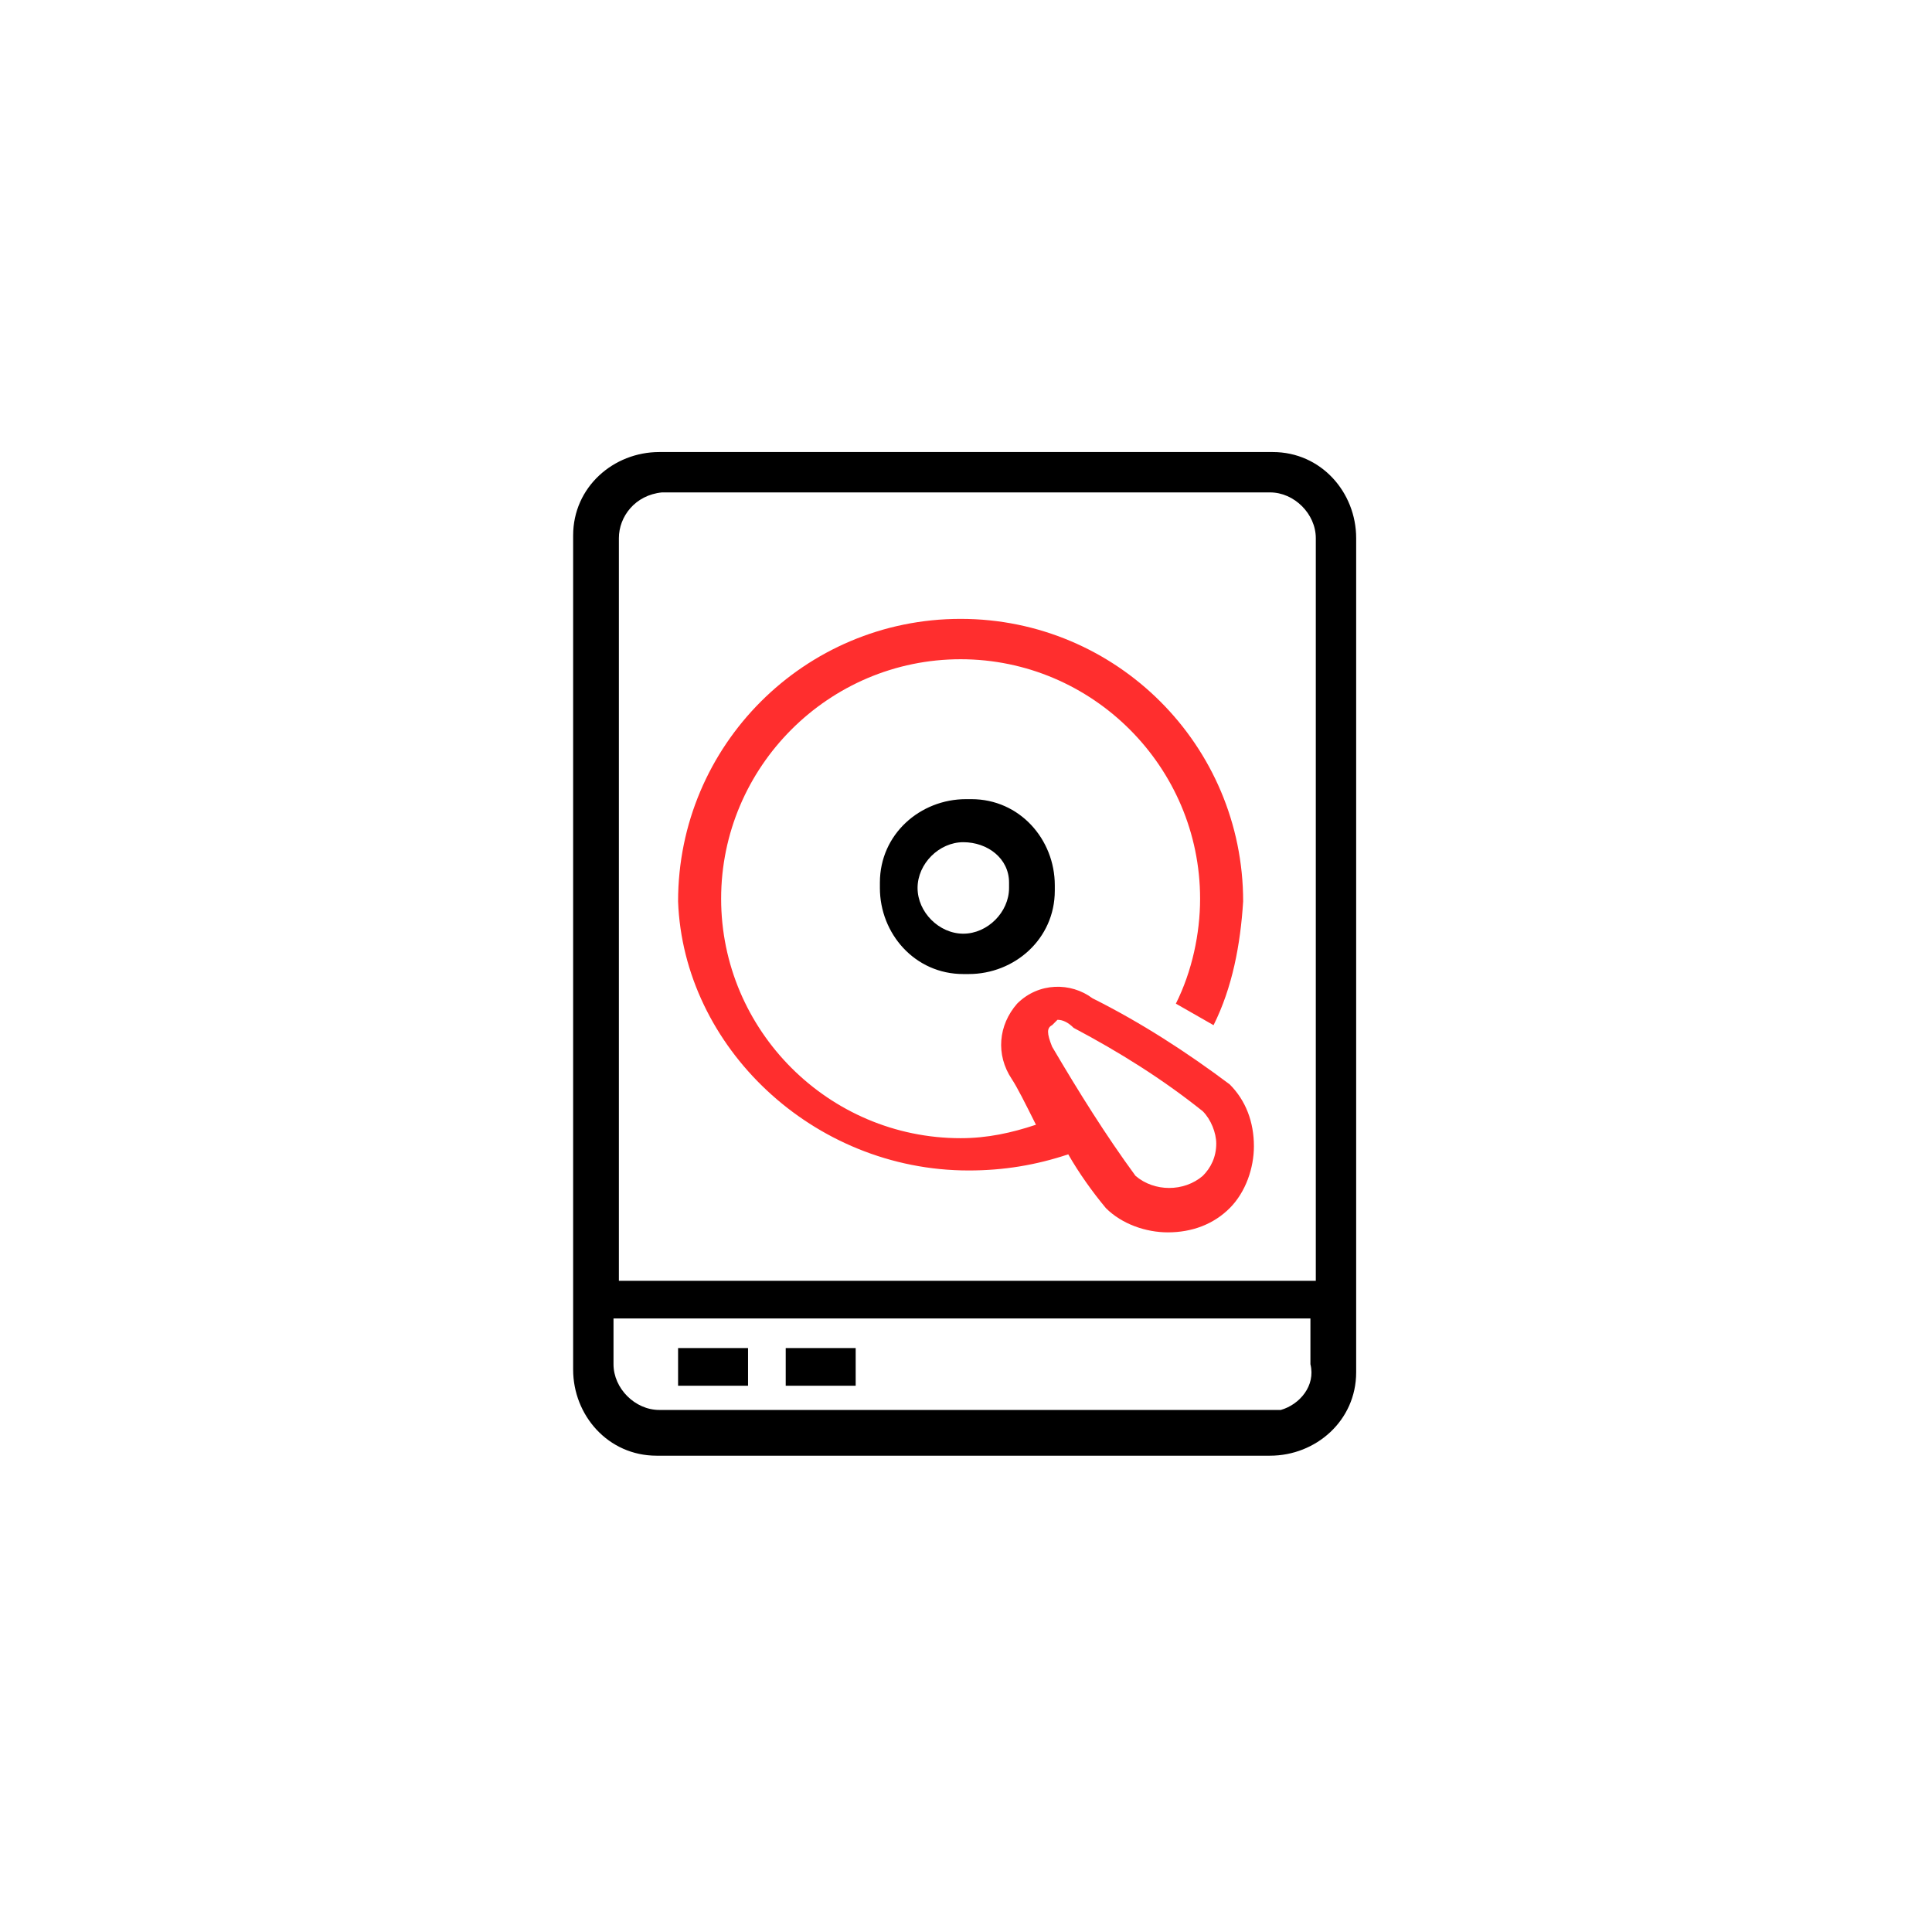
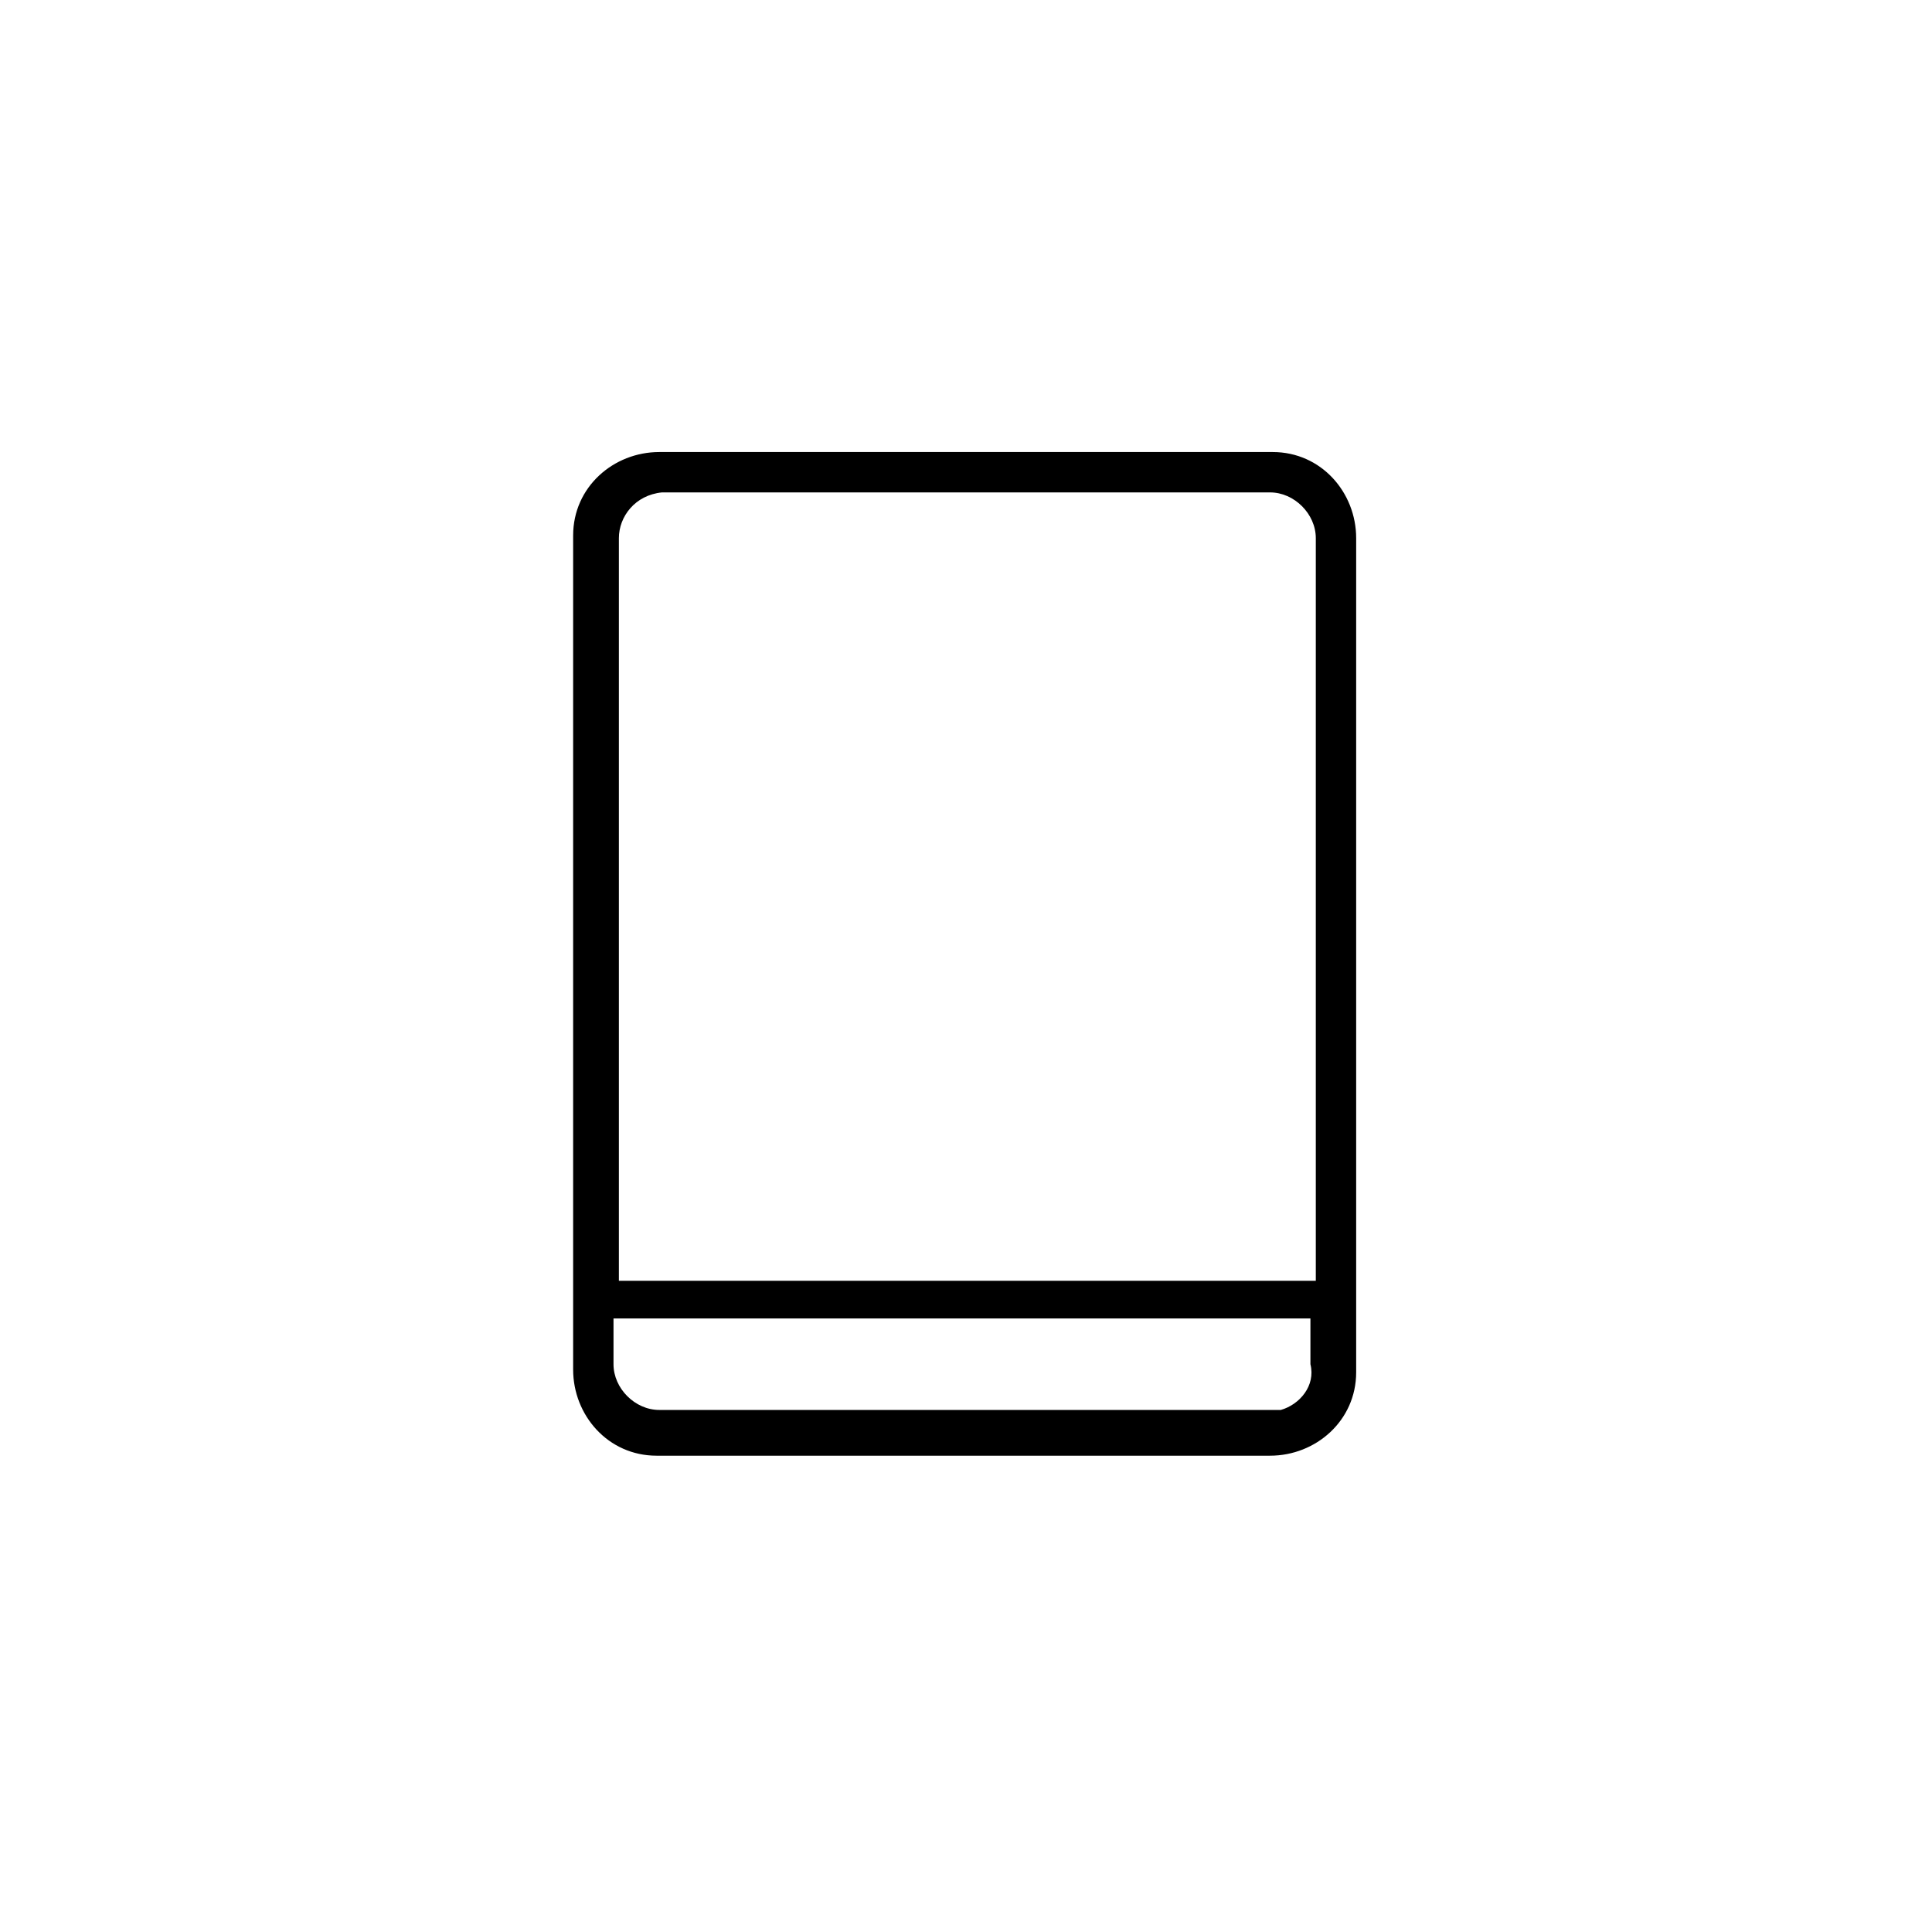
<svg xmlns="http://www.w3.org/2000/svg" id="_1" style="enable-background:new 0 0 71.8 70.9;" version="1.1" viewBox="0 0 71.8 70.9" x="0px" y="0px">
  <style type="text/css">
	.st0{fill:#FF2E2E;}
</style>
  <g id="Group_96" transform="translate(37.2 -134.7)">
    <path d="M10,151.5h-22.7c-1.7,0-3.2,1.3-3.2,3.1c0,0.1,0,0.1,0,0.2v30.8c0,1.7,1.3,3.2,3.1,3.2c0.1,0,0.1,0,0.2,0H10&#13;&#10;  c1.7,0,3.2-1.3,3.2-3.1c0-0.1,0-0.1,0-0.2v-30.8c0-1.7-1.3-3.2-3.1-3.2C10.1,151.5,10.1,151.5,10,151.5z M-12.6,153H10&#13;&#10;  c0.9,0,1.7,0.8,1.7,1.7v27.6h-25.9v-27.6C-14.2,153.9-13.6,153.1-12.6,153C-12.7,153-12.6,153-12.6,153L-12.6,153z M10,187.1h-22.7&#13;&#10;  c-0.9,0-1.7-0.8-1.7-1.7v-1.7h25.9v1.7c0.2,0.8-0.4,1.5-1.1,1.7C10.3,187.1,10.2,187.1,10,187.1L10,187.1z" id="Path_108" />
-     <path class="st0" d="M-1.2,178.2c1.3,0,2.5-0.2,3.7-0.6c0.4,0.7,0.9,1.4,1.4,2c0.6,0.6,1.5,0.9,2.3,0.9&#13;&#10;  c0.9,0,1.7-0.3,2.3-0.9c0.6-0.6,0.9-1.5,0.9-2.3c0-0.9-0.3-1.7-0.9-2.3c-1.6-1.2-3.3-2.3-5.1-3.2c-0.8-0.6-2-0.6-2.8,0.2&#13;&#10;  c-0.7,0.8-0.8,1.9-0.2,2.8c0.2,0.3,0.5,0.9,0.9,1.7c-0.9,0.3-1.8,0.5-2.8,0.5c-4.9,0-8.9-4-8.9-8.9c0-4.9,4-8.9,8.9-8.9&#13;&#10;  c4.9,0,8.9,4,8.9,8.9c0,1.3-0.3,2.7-0.9,3.9l1.4,0.8c0.7-1.4,1-3,1.1-4.6c0-5.8-4.7-10.5-10.5-10.5c-5.8,0-10.5,4.7-10.5,10.5&#13;&#10;  C-11.8,173.6-7,178.2-1.2,178.2z M1.9,172.8l0.2-0.2c0.2,0,0.4,0.1,0.6,0.3l0,0c1.7,0.9,3.3,1.9,4.8,3.1c0.3,0.3,0.5,0.8,0.5,1.2&#13;&#10;  c0,0.5-0.2,0.9-0.5,1.2c-0.7,0.6-1.8,0.6-2.5,0c-1.1-1.5-2.1-3.1-3.1-4.8C1.7,173.1,1.7,172.9,1.9,172.8L1.9,172.8z" id="Path_109" />
-     <path d="M-4.5,167.7c0,1.7,1.3,3.2,3.1,3.2c0.1,0,0.1,0,0.2,0c1.7,0,3.2-1.3,3.2-3.1c0-0.1,0-0.1,0-0.2&#13;&#10;  c0-1.7-1.3-3.2-3.1-3.2c-0.1,0-0.1,0-0.2,0c-1.7,0-3.2,1.3-3.2,3.1C-4.5,167.6-4.5,167.6-4.5,167.7z M0.3,167.7&#13;&#10;  c0,0.9-0.8,1.7-1.7,1.7c-0.9,0-1.7-0.8-1.7-1.7c0-0.9,0.8-1.7,1.7-1.7c0.9,0,1.7,0.6,1.7,1.5C0.3,167.6,0.3,167.6,0.3,167.7z" id="Path_110" />
-     <rect height="1.4" id="Rectangle_316" width="2.6" x="-12" y="184.8" />
-     <rect height="1.4" id="Rectangle_317" width="2.6" x="-8" y="184.8" />
  </g>
</svg>